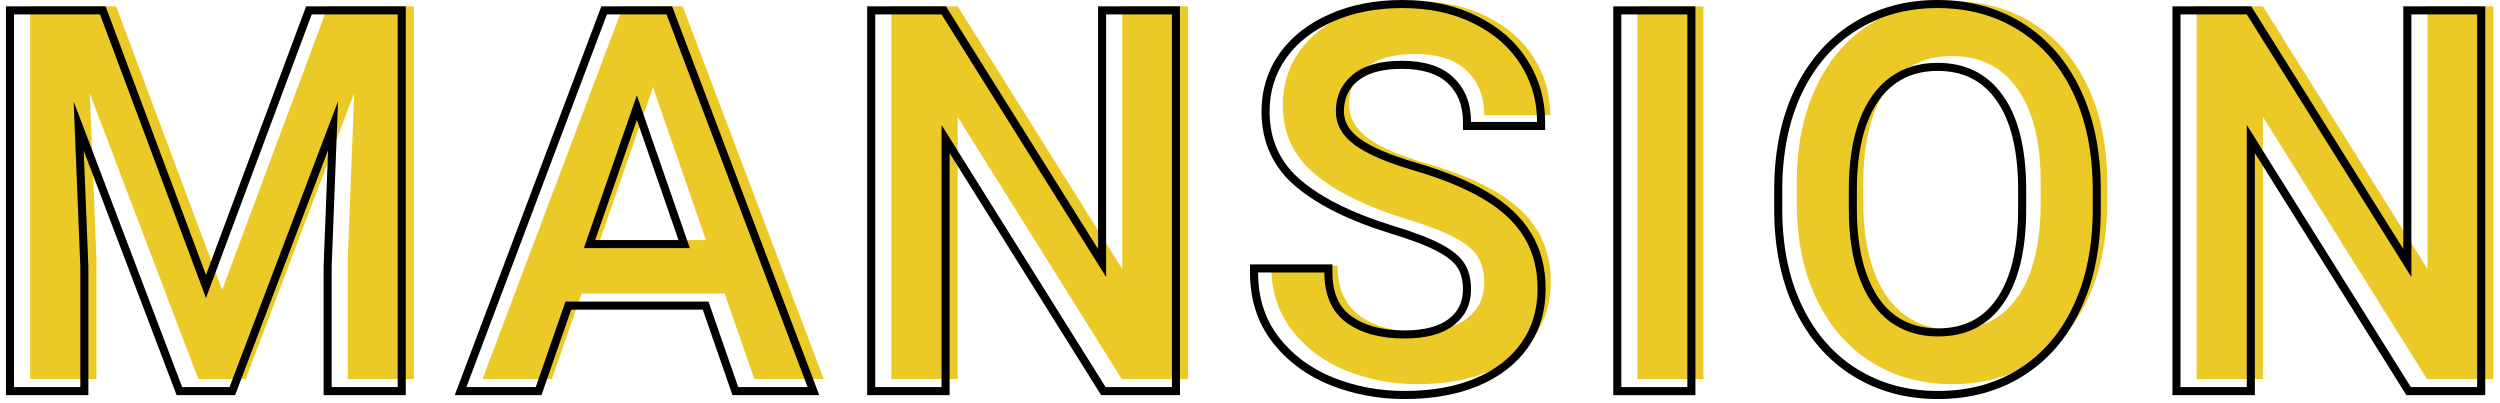
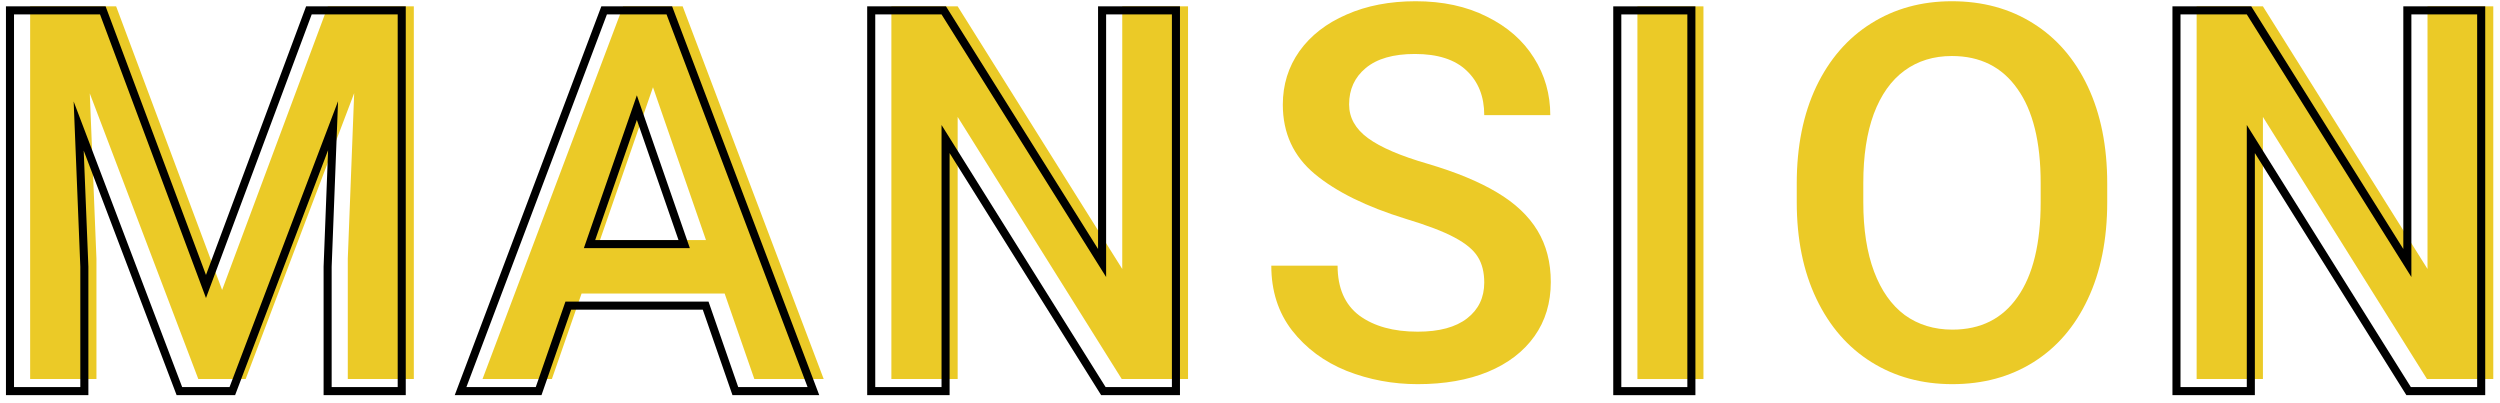
<svg xmlns="http://www.w3.org/2000/svg" width="310" height="50" viewBox="0 0 310 50" fill="none">
  <path d="M300.947 47L280.603 14.5V47H272.383V0.789H280.603L301.011 33.352V0.789H309.167V47H300.947Z" fill="#EBCA27" />
  <path d="M261.295 25.069C261.295 29.681 260.491 33.691 258.883 37.098C257.296 40.483 255.054 43.086 252.155 44.905C249.256 46.725 245.902 47.635 242.094 47.635C238.327 47.635 234.984 46.725 232.064 44.905C229.145 43.086 226.87 40.472 225.241 37.066C223.611 33.659 222.797 29.66 222.797 25.069V22.752C222.797 18.16 223.601 14.162 225.209 10.755C226.838 7.348 229.102 4.735 232.001 2.916C234.921 1.075 238.264 0.154 242.03 0.154C245.839 0.154 249.193 1.064 252.091 2.884C255.011 4.703 257.275 7.317 258.883 10.723C260.491 14.13 261.295 18.139 261.295 22.752V25.069ZM253.043 22.689C253.043 17.589 252.081 13.696 250.155 11.009C248.251 8.3 245.543 6.946 242.03 6.946C239.766 6.946 237.809 7.549 236.159 8.755C234.508 9.961 233.239 11.749 232.35 14.119C231.483 16.468 231.049 19.324 231.049 22.689V25.069C231.049 28.433 231.493 31.3 232.382 33.67C233.271 36.04 234.54 37.838 236.19 39.065C237.862 40.272 239.83 40.874 242.094 40.874C245.606 40.874 248.304 39.52 250.187 36.812C252.091 34.104 253.043 30.189 253.043 25.069V22.689Z" fill="#EBCA27" />
  <path d="M203.039 47V0.789H211.228V47H203.039Z" fill="#EBCA27" />
  <path d="M174.303 27.132C169.437 25.63 165.681 23.778 163.036 21.578C160.391 19.377 159.069 16.51 159.069 12.977C159.069 10.501 159.757 8.29 161.132 6.343C162.528 4.397 164.475 2.884 166.972 1.805C169.468 0.704 172.325 0.154 175.541 0.154C178.905 0.154 181.846 0.789 184.364 2.059C186.903 3.307 188.85 5.01 190.204 7.168C191.558 9.306 192.235 11.675 192.235 14.278H184.047C184.047 11.972 183.317 10.131 181.857 8.755C180.418 7.38 178.281 6.692 175.446 6.692C172.78 6.692 170.749 7.274 169.352 8.438C167.977 9.581 167.289 11.083 167.289 12.945C167.289 14.595 168.072 15.992 169.638 17.134C171.203 18.277 173.668 19.335 177.033 20.308C180.545 21.345 183.412 22.53 185.634 23.863C187.877 25.196 189.548 26.772 190.648 28.592C191.749 30.412 192.299 32.538 192.299 34.971C192.299 37.553 191.622 39.795 190.268 41.7C188.913 43.604 186.988 45.075 184.491 46.111C182.016 47.127 179.117 47.635 175.795 47.635C172.706 47.635 169.765 47.085 166.972 45.984C164.2 44.863 161.946 43.191 160.211 40.97C158.498 38.748 157.641 36.072 157.641 32.94H165.861C165.861 35.712 166.76 37.775 168.559 39.129C170.378 40.462 172.79 41.128 175.795 41.128C178.461 41.128 180.503 40.578 181.92 39.478C183.338 38.378 184.047 36.897 184.047 35.035C184.047 33.765 183.782 32.707 183.253 31.861C182.724 30.993 181.762 30.189 180.365 29.449C178.99 28.708 176.969 27.936 174.303 27.132Z" fill="#EBCA27" />
  <path d="M139.096 47L118.751 14.5V47H110.531V0.789H118.751L139.159 33.352V0.789H147.316V47H139.096Z" fill="#EBCA27" />
  <path d="M89.856 36.399H72.115L68.433 47H59.832L77.256 0.789H82.715H84.651L102.139 47H93.538L89.856 36.399ZM87.54 29.766L80.97 10.818L74.4 29.766H87.54Z" fill="#EBCA27" />
  <path d="M51.314 47H43.126V32.083L43.919 11.548L30.462 47H24.59L11.133 11.58L11.959 32.083V47H3.738V0.789H10.721H14.402L27.542 35.955L40.65 0.789H51.314V47Z" fill="#EBCA27" />
  <path fill-rule="evenodd" clip-rule="evenodd" d="M298.393 49L279.603 18.982V49H269.383V0.789H279.156L298.011 30.874V0.789H308.167V49H298.393ZM299.011 34.352L278.603 1.789H270.383V48H278.603V15.5L298.947 48H307.167V1.789H299.011V34.352Z" fill="black" />
  <path fill-rule="evenodd" clip-rule="evenodd" d="M200.043 49V0.789H210.231V49H200.043ZM201.043 48H209.231V1.789H201.043V48Z" fill="black" />
  <path fill-rule="evenodd" clip-rule="evenodd" d="M136.542 49L117.751 18.982V49H107.531V0.789H117.305L136.159 30.874V0.789H146.316V49H136.542ZM137.159 34.352L116.751 1.789H108.531V48H116.751V15.5L137.096 48H145.316V1.789H137.159V34.352Z" fill="black" />
  <path fill-rule="evenodd" clip-rule="evenodd" d="M91.539 48L87.857 37.399H70.115L66.434 48H57.833L75.257 1.789H82.652L100.14 48H91.539ZM70.826 38.399L67.145 49H56.387L74.565 0.789H83.343L101.587 49H90.827L87.146 38.399H70.826ZM78.97 11.818L72.4 30.766H85.54L78.97 11.818ZM78.97 14.871L73.805 29.766H84.135L78.97 14.871Z" fill="black" />
  <path fill-rule="evenodd" clip-rule="evenodd" d="M50.314 49H40.126V33.064L40.684 18.621L29.152 49H21.901L10.379 18.676L10.959 33.063V49H0.738V0.789H13.096L25.541 34.095L37.955 0.789H50.314V49ZM25.542 36.955L12.402 1.789H1.738V48H9.959V33.083L9.133 12.58L22.59 48H28.462L41.919 12.548L41.126 33.083V48H49.314V1.789H38.65L25.542 36.955Z" fill="black" />
-   <path fill-rule="evenodd" clip-rule="evenodd" d="M172.368 28.933C167.43 27.409 163.539 25.507 160.756 23.192C157.876 20.796 156.428 17.644 156.428 13.822C156.428 11.149 157.175 8.734 158.674 6.612L158.679 6.606C160.194 4.494 162.292 2.875 164.931 1.734C167.575 0.569 170.571 0 173.9 0C177.389 0 180.488 0.658 183.169 2.009C185.853 3.33 187.947 5.151 189.41 7.481C190.867 9.782 191.595 12.338 191.595 15.123V16.123H181.406V15.123C181.406 13.048 180.759 11.486 179.531 10.329L179.525 10.324C178.339 9.19 176.492 8.538 173.805 8.538C171.267 8.538 169.501 9.094 168.352 10.052L168.35 10.053C167.214 10.997 166.648 12.212 166.648 13.79C166.648 15.063 167.228 16.18 168.587 17.172C170.011 18.212 172.342 19.23 175.67 20.193L175.675 20.195C179.237 21.246 182.189 22.46 184.506 23.85C186.857 25.248 188.661 26.932 189.864 28.92C191.071 30.917 191.658 33.228 191.658 35.817C191.658 38.583 190.929 41.034 189.442 43.125C187.963 45.205 185.876 46.783 183.234 47.881L183.23 47.882C180.609 48.958 177.576 49.48 174.154 49.48C170.943 49.48 167.878 48.908 164.965 47.761L164.956 47.757C162.032 46.574 159.632 44.799 157.783 42.431L157.779 42.426C155.915 40.009 155 37.111 155 33.786V32.786H165.22V33.786C165.22 36.321 166.028 38.05 167.514 39.172C169.113 40.341 171.296 40.974 174.154 40.974C176.702 40.974 178.492 40.446 179.667 39.534C180.83 38.631 181.406 37.447 181.406 35.88C181.406 34.748 181.171 33.886 180.765 33.236L180.759 33.227C180.362 32.576 179.575 31.877 178.256 31.178L178.25 31.175C176.963 30.482 175.017 29.732 172.374 28.935L172.368 28.933ZM166.918 39.975C165.119 38.62 164.22 36.557 164.22 33.786H156C156 34.124 156.01 34.458 156.03 34.786C156.195 37.491 157.042 39.834 158.571 41.815C160.306 44.037 162.559 45.709 165.331 46.83C168.124 47.93 171.065 48.48 174.154 48.48C177.476 48.48 180.375 47.973 182.851 46.957C185.347 45.92 187.273 44.45 188.627 42.545C189.981 40.641 190.658 38.398 190.658 35.817C190.658 33.384 190.108 31.257 189.008 29.438C187.908 27.618 186.236 26.041 183.993 24.709C181.771 23.375 178.904 22.191 175.392 21.154C172.028 20.18 169.563 19.123 167.997 17.98C166.431 16.837 165.648 15.441 165.648 13.79C165.648 11.928 166.336 10.426 167.711 9.284C169.108 8.12 171.139 7.538 173.805 7.538C176.64 7.538 178.778 8.226 180.216 9.601C181.676 10.976 182.406 12.817 182.406 15.123H190.595C190.595 14.786 190.583 14.453 190.561 14.123C190.408 11.911 189.742 9.874 188.563 8.014C187.209 5.856 185.263 4.153 182.724 2.904C180.206 1.635 177.265 1 173.9 1C170.684 1 167.828 1.55 165.331 2.65C162.834 3.729 160.888 5.242 159.491 7.189C158.116 9.136 157.428 11.347 157.428 13.822C157.428 17.356 158.751 20.223 161.396 22.423C164.04 24.624 167.796 26.475 172.663 27.977C175.329 28.782 177.349 29.554 178.725 30.294C180.121 31.035 181.084 31.839 181.613 32.706C182.142 33.553 182.406 34.611 182.406 35.88C182.406 37.742 181.697 39.224 180.28 40.324C178.862 41.424 176.82 41.974 174.154 41.974C171.15 41.974 168.738 41.308 166.918 39.975Z" fill="black" />
-   <path fill-rule="evenodd" clip-rule="evenodd" d="M222.51 11.169L222.51 11.169C224.212 7.61 226.597 4.845 229.672 2.915C232.765 0.965 236.297 0 240.233 0C244.208 0 247.749 0.952 250.825 2.882C253.922 4.812 256.309 7.579 257.991 11.142C259.674 14.709 260.499 18.87 260.499 23.598V25.915C260.499 30.642 259.675 34.802 257.992 38.368C256.331 41.911 253.966 44.667 250.89 46.598C247.814 48.529 244.272 49.48 240.297 49.48C236.362 49.48 232.832 48.528 229.739 46.6C226.642 44.67 224.245 41.904 222.542 38.343C220.836 34.776 220 30.624 220 25.915V23.598C220 18.89 220.824 14.74 222.508 11.174L222.51 11.169ZM257.086 37.943C258.694 34.537 259.499 30.527 259.499 25.915V23.598C259.499 18.985 258.694 14.975 257.086 11.569C255.478 8.162 253.214 5.549 250.294 3.729C247.396 1.91 244.042 1 240.233 1C236.467 1 233.124 1.92 230.204 3.761C227.305 5.581 225.041 8.194 223.412 11.601C221.804 15.007 221 19.006 221 23.598V25.915C221 30.506 221.815 34.505 223.444 37.912C225.073 41.318 227.348 43.931 230.268 45.751C233.188 47.571 236.531 48.48 240.297 48.48C244.105 48.48 247.459 47.571 250.358 45.751C253.257 43.931 255.5 41.329 257.086 37.943ZM247.54 12.43L247.54 12.43C245.836 10.006 243.444 8.792 240.233 8.792C238.158 8.792 236.413 9.341 234.952 10.409C233.493 11.474 232.327 13.084 231.49 15.314C230.676 17.52 230.252 20.251 230.252 23.534V25.915C230.252 29.196 230.686 31.937 231.521 34.164C232.357 36.393 233.523 38.016 234.984 39.104C236.468 40.173 238.224 40.72 240.297 40.72C243.507 40.72 245.887 39.506 247.569 37.087L247.572 37.083C249.309 34.612 250.247 30.934 250.247 25.915V23.534C250.247 18.538 249.299 14.885 247.546 12.437L247.54 12.43ZM234.394 39.911C232.743 38.684 231.474 36.885 230.585 34.516C229.696 32.146 229.252 29.279 229.252 25.915V23.534C229.252 20.17 229.686 17.314 230.553 14.965C231.442 12.595 232.711 10.807 234.362 9.601C236.012 8.395 237.969 7.792 240.233 7.792C243.746 7.792 246.454 9.146 248.358 11.854C250.284 14.542 251.247 18.435 251.247 23.534V25.915C251.247 31.035 250.294 34.949 248.39 37.658C246.507 40.366 243.809 41.72 240.297 41.72C238.033 41.72 236.065 41.117 234.394 39.911Z" fill="black" />
</svg>